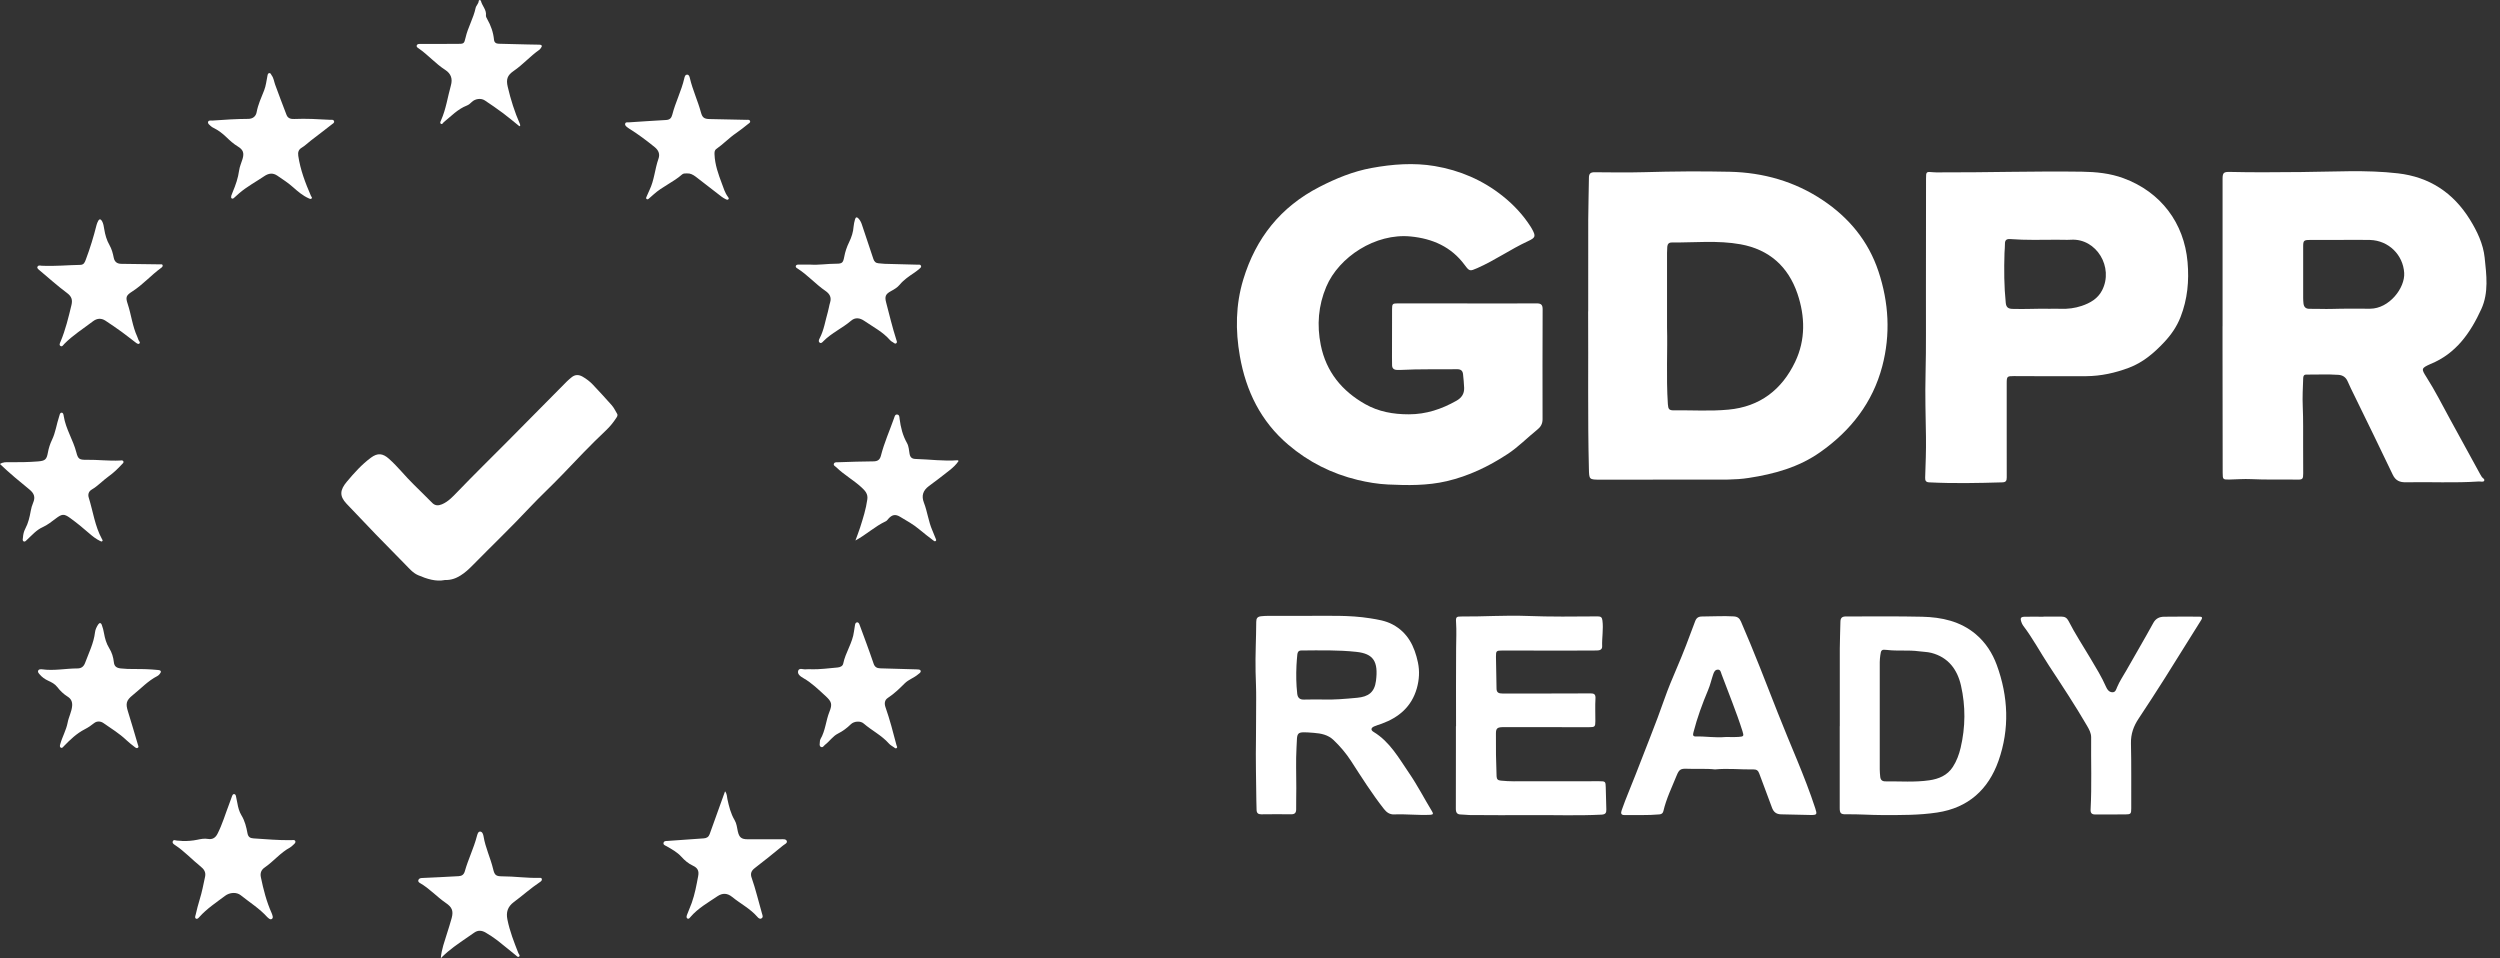
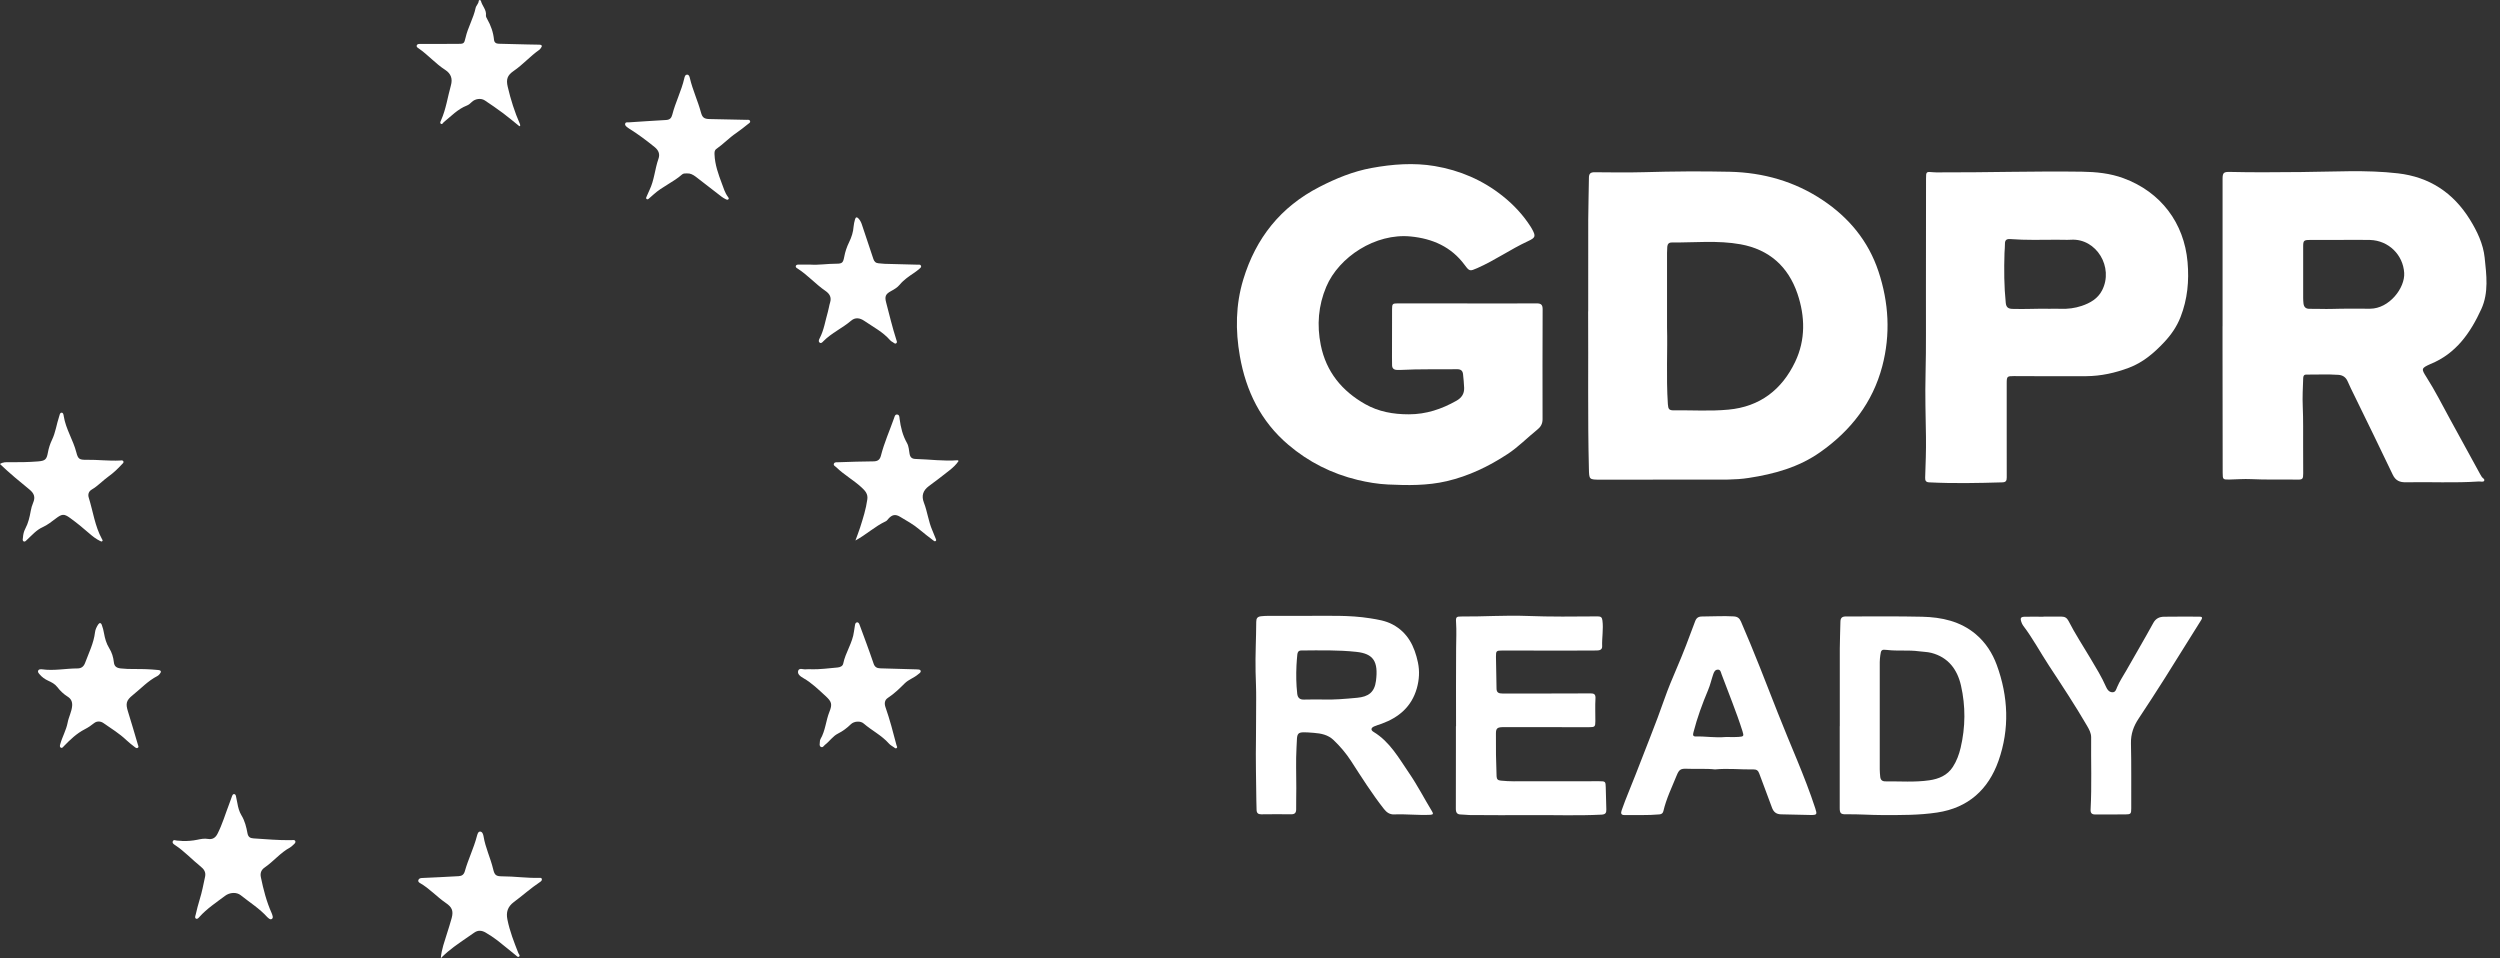
<svg xmlns="http://www.w3.org/2000/svg" width="167" height="64" viewBox="0 0 167 64" fill="none">
  <rect x="0" y="0" width="167" height="64" fill="#333333" stroke="none" />
  <g clip-path="url(#clip0_59_7531)">
    <path d="M106.092 20.799C106.092 19.025 106.087 16.844 106.094 14.665C106.096 13.736 106.133 12.804 106.14 11.874C106.14 11.599 106.246 11.504 106.519 11.506C107.616 11.515 108.712 11.532 109.808 11.502C111.723 11.448 113.638 11.43 115.551 11.474C117.789 11.525 119.887 12.119 121.756 13.368C123.516 14.543 124.811 16.108 125.484 18.137C126.175 20.218 126.293 22.341 125.736 24.462C125.097 26.89 123.638 28.764 121.591 30.204C120.153 31.218 118.518 31.664 116.809 31.927C115.9 32.069 114.986 32.036 114.073 32.038C111.686 32.043 109.299 32.041 106.913 32.041C106.142 32.041 106.156 32.041 106.138 31.287C106.055 27.927 106.108 24.566 106.087 20.801L106.092 20.799ZM111.358 21.876C111.402 23.326 111.293 25.16 111.413 26.992C111.436 27.332 111.494 27.415 111.82 27.411C113.032 27.395 114.244 27.478 115.453 27.364C117.565 27.17 119.031 26.028 119.917 24.171C120.618 22.702 120.585 21.139 120.07 19.619C119.452 17.804 118.18 16.666 116.27 16.319C114.746 16.044 113.201 16.21 111.665 16.199C111.469 16.199 111.39 16.312 111.374 16.483C111.362 16.617 111.358 16.751 111.358 16.886C111.358 18.421 111.358 19.957 111.358 21.874V21.876Z" fill="white" />
    <path d="M98.016 20.271C99.565 20.271 101.115 20.276 102.662 20.266C102.953 20.266 103.048 20.373 103.048 20.655C103.039 23.104 103.036 25.551 103.043 28C103.043 28.312 102.923 28.516 102.685 28.706C102.019 29.24 101.425 29.86 100.705 30.331C99.447 31.157 98.108 31.8 96.644 32.142C95.351 32.445 94.031 32.427 92.713 32.364C92.028 32.332 91.357 32.218 90.691 32.059C88.959 31.64 87.412 30.861 86.056 29.707C84.222 28.148 83.233 26.125 82.823 23.793C82.52 22.07 82.539 20.357 83.052 18.666C83.892 15.902 85.545 13.819 88.14 12.486C89.25 11.915 90.393 11.446 91.623 11.221C93.022 10.965 94.445 10.858 95.844 11.094C97.511 11.376 99.045 12.028 100.386 13.101C101.124 13.691 101.751 14.364 102.255 15.155C102.28 15.195 102.306 15.236 102.329 15.28C102.606 15.782 102.583 15.872 102.065 16.113C100.904 16.649 99.854 17.396 98.682 17.91C98.187 18.127 98.159 18.132 97.838 17.697C96.942 16.485 95.694 15.939 94.232 15.796C91.887 15.565 89.438 17.16 88.594 19.156C88.062 20.414 87.96 21.719 88.228 23.051C88.587 24.836 89.644 26.12 91.195 26.996C92.086 27.501 93.071 27.679 94.112 27.676C95.27 27.676 96.299 27.329 97.287 26.772C97.634 26.576 97.817 26.305 97.805 25.914C97.796 25.609 97.761 25.303 97.731 24.998C97.708 24.758 97.574 24.658 97.324 24.663C96.073 24.681 94.824 24.644 93.573 24.711C93.496 24.716 93.418 24.711 93.342 24.711C93.106 24.711 92.983 24.607 92.99 24.362C92.995 24.2 92.985 24.036 92.985 23.872C92.985 22.797 92.985 21.723 92.99 20.648C92.99 20.301 93.025 20.266 93.369 20.266C94.919 20.266 96.468 20.266 98.016 20.266V20.271Z" fill="white" />
    <path d="M148.468 21.79C148.468 19.313 148.468 16.836 148.468 14.36C148.468 13.552 148.465 12.748 148.468 11.94C148.468 11.526 148.558 11.476 148.97 11.485C150.556 11.526 152.143 11.501 153.729 11.492C155.882 11.478 158.04 11.33 160.186 11.58C162.275 11.822 163.868 12.861 164.983 14.655C165.478 15.453 165.88 16.302 165.975 17.209C166.093 18.349 166.257 19.545 165.753 20.645C165.027 22.23 164.065 23.622 162.358 24.316C162.349 24.32 162.339 24.323 162.332 24.327C161.738 24.596 161.736 24.642 162.08 25.181C162.659 26.087 163.142 27.049 163.658 27.993C164.331 29.223 165.004 30.451 165.679 31.682C165.707 31.733 165.744 31.779 165.767 31.83C165.818 31.936 166.014 32.001 165.938 32.123C165.88 32.218 165.704 32.154 165.582 32.163C163.958 32.272 162.332 32.184 160.707 32.216C160.313 32.223 160.024 32.11 159.835 31.709C158.995 29.94 158.13 28.185 157.272 26.423C157.122 26.113 156.962 25.805 156.828 25.486C156.71 25.208 156.511 25.063 156.215 25.04C155.494 24.989 154.774 25.03 154.053 25.023C153.903 25.023 153.859 25.123 153.854 25.252C153.831 25.884 153.796 26.515 153.824 27.151C153.863 28.041 153.845 28.936 153.849 29.829C153.852 30.424 153.849 31.02 153.854 31.615C153.854 31.994 153.822 32.045 153.454 32.038C152.425 32.015 151.396 32.059 150.366 32.005C149.888 31.982 149.407 32.024 148.926 32.033C148.488 32.04 148.477 32.029 148.475 31.582C148.47 28.828 148.468 26.071 148.465 23.317C148.465 22.808 148.465 22.299 148.465 21.79C148.465 21.79 148.468 21.79 148.47 21.79H148.468ZM156.268 16.029C155.614 16.029 154.962 16.029 154.307 16.029C153.896 16.029 153.852 16.071 153.852 16.466C153.852 17.618 153.852 18.77 153.852 19.919C153.852 20.035 153.861 20.148 153.872 20.264C153.9 20.511 154.023 20.636 154.291 20.629C154.779 20.62 155.269 20.652 155.76 20.636C156.615 20.608 157.471 20.625 158.327 20.622C159.596 20.618 160.663 19.239 160.6 18.229C160.526 17.031 159.569 16.066 158.318 16.029C157.635 16.011 156.953 16.027 156.271 16.027L156.268 16.029Z" fill="white" />
    <path d="M134.048 28.701C134.048 29.767 134.043 30.831 134.05 31.897C134.05 32.11 133.995 32.214 133.761 32.221C132.128 32.27 130.498 32.304 128.865 32.221C128.641 32.209 128.594 32.096 128.601 31.904C128.631 31.002 128.668 30.103 128.655 29.201C128.634 27.792 128.59 26.384 128.627 24.975C128.673 23.151 128.645 21.328 128.652 19.506C128.659 16.983 128.657 14.459 128.659 11.936C128.659 11.462 128.666 11.46 129.149 11.506C129.274 11.518 129.399 11.515 129.524 11.515C132.709 11.527 135.891 11.423 139.073 11.469C140.017 11.483 140.954 11.573 141.851 11.906C144.349 12.826 145.901 14.901 146.129 17.503C146.24 18.77 146.125 19.984 145.662 21.175C145.408 21.828 145.022 22.378 144.552 22.875C143.884 23.585 143.148 24.214 142.214 24.566C141.298 24.91 140.352 25.121 139.372 25.128C137.755 25.14 136.141 25.128 134.524 25.123C134.083 25.123 134.048 25.142 134.048 25.593C134.043 26.629 134.048 27.665 134.048 28.703H134.05L134.048 28.701ZM136.795 20.627C137.156 20.627 137.408 20.618 137.658 20.627C138.134 20.646 138.604 20.586 139.053 20.435C139.619 20.246 140.133 19.952 140.417 19.399C141.213 17.861 140.045 15.909 138.343 16.014C138.035 16.032 137.727 16.014 137.42 16.014C136.372 16.018 135.322 16.05 134.277 15.97C134.032 15.951 133.923 16.046 133.93 16.298C133.934 16.499 133.907 16.7 133.9 16.901C133.867 18.014 133.87 19.126 133.985 20.236C134.015 20.516 134.136 20.625 134.429 20.634C135.257 20.66 136.083 20.611 136.798 20.625L136.795 20.627Z" fill="white" />
    <path d="M87.46 41.138C88.688 41.149 90.113 41.075 91.526 41.302C92.039 41.385 92.55 41.461 93.02 41.711C94.047 42.255 94.493 43.187 94.718 44.253C94.84 44.831 94.805 45.414 94.641 45.99C94.292 47.204 93.45 47.921 92.303 48.342C92.132 48.404 91.954 48.45 91.787 48.527C91.577 48.621 91.554 48.77 91.75 48.888C92.842 49.547 93.432 50.627 94.119 51.63C94.685 52.456 95.141 53.344 95.659 54.197C95.747 54.343 95.756 54.417 95.548 54.429C94.741 54.47 93.936 54.369 93.131 54.403C92.833 54.415 92.625 54.267 92.449 54.042C91.646 53.02 90.955 51.924 90.252 50.837C89.916 50.319 89.519 49.85 89.072 49.426C88.709 49.084 88.249 48.992 87.77 48.955C86.517 48.857 86.667 48.874 86.607 49.935C86.556 50.835 86.595 51.739 86.593 52.641C86.593 53.111 86.579 53.582 86.584 54.052C86.586 54.295 86.493 54.399 86.244 54.394C85.58 54.385 84.916 54.389 84.252 54.396C84.044 54.399 83.947 54.309 83.94 54.112C83.931 53.901 83.926 53.691 83.924 53.478C83.91 52.097 83.873 50.717 83.899 49.336C83.915 48.453 83.899 47.572 83.912 46.69C83.919 46.087 83.887 45.483 83.873 44.877C83.848 43.765 83.912 42.652 83.917 41.54C83.917 41.304 83.996 41.193 84.241 41.165C84.558 41.131 84.875 41.14 85.192 41.138C85.885 41.133 86.577 41.138 87.465 41.138H87.46ZM88.42 46.727C89.065 46.753 89.859 46.686 90.654 46.612C91.415 46.542 91.817 46.242 91.915 45.485C92.081 44.188 91.748 43.668 90.608 43.545C89.387 43.413 88.152 43.443 86.924 43.453C86.739 43.453 86.674 43.568 86.66 43.73C86.639 43.968 86.616 44.206 86.605 44.447C86.575 45.081 86.584 45.712 86.655 46.341C86.686 46.616 86.829 46.744 87.116 46.732C87.5 46.718 87.883 46.727 88.422 46.727H88.42Z" fill="white" />
-     <path d="M29.7 38.749C29.122 38.864 28.523 38.677 27.931 38.423C27.579 38.272 27.346 37.981 27.094 37.729C25.761 36.385 24.445 35.025 23.148 33.647C22.658 33.129 22.709 32.724 23.171 32.174C23.662 31.591 24.163 31.027 24.781 30.571C25.225 30.243 25.57 30.277 25.983 30.647C26.589 31.186 27.08 31.829 27.66 32.389C28.074 32.787 28.472 33.198 28.881 33.601C29.069 33.786 29.279 33.788 29.52 33.688C29.943 33.511 30.246 33.177 30.549 32.865C31.668 31.702 32.822 30.573 33.96 29.426C35.264 28.11 36.566 26.792 37.871 25.476C37.966 25.381 38.07 25.296 38.174 25.21C38.412 25.009 38.664 25.014 38.923 25.164C39.175 25.31 39.404 25.483 39.603 25.694C40.029 26.149 40.456 26.605 40.868 27.074C41.011 27.238 41.106 27.444 41.22 27.634C41.287 27.745 41.22 27.837 41.162 27.925C40.968 28.224 40.741 28.501 40.484 28.744C39.469 29.699 38.514 30.712 37.552 31.718C36.842 32.461 36.085 33.157 35.382 33.904C34.147 35.222 32.841 36.471 31.576 37.759C31.326 38.013 31.067 38.256 30.762 38.444C30.463 38.629 30.146 38.758 29.707 38.746L29.7 38.749Z" fill="white" />
    <path d="M122.898 48.508C122.898 46.781 122.893 45.053 122.898 43.323C122.898 42.729 122.933 42.134 122.94 41.54C122.942 41.288 123.039 41.179 123.303 41.179C125.005 41.188 126.707 41.156 128.407 41.198C129.702 41.23 130.949 41.494 131.985 42.368C132.642 42.923 133.095 43.633 133.384 44.419C134.159 46.533 134.249 48.698 133.5 50.823C132.827 52.731 131.488 53.962 129.406 54.276C128.201 54.459 126.992 54.447 125.78 54.447C124.952 54.447 124.126 54.38 123.298 54.394C122.967 54.401 122.893 54.318 122.893 53.98C122.891 52.155 122.893 50.333 122.893 48.508C122.893 48.508 122.896 48.508 122.898 48.508ZM125.567 47.831C125.567 49.019 125.567 50.21 125.567 51.399C125.567 51.561 125.585 51.723 125.599 51.887C125.618 52.093 125.729 52.197 125.939 52.195C126.92 52.185 127.903 52.266 128.876 52.125C129.508 52.033 130.084 51.799 130.451 51.228C130.704 50.837 130.863 50.405 130.97 49.954C131.296 48.568 131.307 47.174 130.993 45.791C130.747 44.718 130.144 43.906 129.013 43.612C128.747 43.543 128.463 43.545 128.185 43.506C127.477 43.409 126.763 43.503 126.055 43.416C125.699 43.372 125.648 43.409 125.604 43.776C125.585 43.929 125.567 44.082 125.567 44.234C125.565 45.432 125.567 46.633 125.567 47.831Z" fill="white" />
    <path d="M97.264 48.516C97.264 46.779 97.255 45.04 97.269 43.303C97.273 42.718 97.303 42.135 97.264 41.55C97.241 41.208 97.292 41.18 97.643 41.182C99.096 41.194 100.548 41.09 102 41.145C103.578 41.205 105.155 41.189 106.732 41.175C106.943 41.175 107.017 41.242 107.042 41.448C107.118 42.024 107.003 42.598 107.024 43.174C107.033 43.4 106.855 43.451 106.665 43.453C106.05 43.456 105.432 43.46 104.817 43.46C103.326 43.46 101.834 43.456 100.342 43.456C99.961 43.456 99.928 43.479 99.93 43.863C99.937 44.573 99.963 45.283 99.968 45.993C99.968 46.273 100.127 46.326 100.358 46.326C101.281 46.326 102.206 46.326 103.129 46.326C104.158 46.326 105.187 46.328 106.219 46.317C106.485 46.314 106.596 46.37 106.577 46.67C106.547 47.168 106.573 47.669 106.57 48.167C106.57 48.541 106.538 48.576 106.154 48.576C104.336 48.576 102.516 48.574 100.698 48.572C100.583 48.572 100.467 48.572 100.351 48.574C100.023 48.585 99.93 48.664 99.928 48.983C99.919 49.943 99.933 50.903 99.972 51.862C99.981 52.054 100.062 52.128 100.252 52.145C100.539 52.17 100.826 52.193 101.115 52.191C103.02 52.186 104.926 52.186 106.832 52.186C107.241 52.186 107.255 52.202 107.264 52.6C107.273 53.088 107.287 53.578 107.303 54.066C107.31 54.288 107.257 54.404 106.984 54.418C105.407 54.499 103.83 54.437 102.252 54.45C100.886 54.462 99.519 54.45 98.154 54.444C97.972 54.444 97.789 54.407 97.609 54.409C97.329 54.413 97.248 54.279 97.25 54.016C97.257 52.623 97.255 51.231 97.255 49.839C97.255 49.397 97.255 48.955 97.255 48.514H97.262L97.264 48.516Z" fill="white" />
    <path d="M114.563 51.397C113.946 51.328 113.319 51.383 112.697 51.353C112.26 51.333 112.16 51.411 111.998 51.809C111.681 52.591 111.307 53.352 111.115 54.179C111.082 54.318 111.001 54.388 110.853 54.401C110.076 54.475 109.297 54.434 108.518 54.446C108.27 54.45 108.263 54.314 108.33 54.119C108.61 53.312 108.957 52.531 109.262 51.733C109.905 50.047 110.597 48.379 111.191 46.675C111.429 45.997 111.707 45.331 111.991 44.67C112.442 43.629 112.84 42.57 113.233 41.506C113.321 41.268 113.458 41.182 113.703 41.182C114.404 41.182 115.104 41.133 115.807 41.175C116.064 41.191 116.194 41.286 116.298 41.524C117.174 43.541 117.965 45.595 118.765 47.639C119.593 49.758 120.551 51.825 121.258 53.99C121.395 54.408 121.381 54.448 120.93 54.441C120.276 54.432 119.623 54.408 118.971 54.397C118.65 54.39 118.467 54.237 118.361 53.932C118.09 53.173 117.789 52.424 117.516 51.666C117.445 51.467 117.334 51.395 117.135 51.397C116.279 51.413 115.423 51.314 114.563 51.397ZM115.273 49.23C115.479 49.23 115.807 49.246 116.133 49.226C116.487 49.203 116.501 49.172 116.397 48.842C115.99 47.551 115.467 46.3 114.998 45.033C114.952 44.908 114.935 44.721 114.741 44.732C114.561 44.741 114.494 44.894 114.443 45.044C114.323 45.389 114.249 45.747 114.105 46.085C113.719 47.005 113.374 47.942 113.125 48.911C113.074 49.108 113.081 49.205 113.31 49.198C113.925 49.177 114.538 49.295 115.275 49.233L115.273 49.23Z" fill="white" />
    <path d="M136.504 41.19C136.909 41.19 137.311 41.192 137.716 41.19C137.931 41.19 138.072 41.276 138.174 41.472C138.608 42.328 139.14 43.13 139.628 43.956C140.005 44.592 140.396 45.219 140.692 45.899C140.771 46.081 140.9 46.241 141.115 46.243C141.319 46.243 141.358 46.054 141.421 45.906C141.587 45.506 141.835 45.147 142.047 44.772C142.642 43.72 143.257 42.679 143.838 41.618C144.006 41.308 144.252 41.202 144.561 41.197C145.341 41.185 146.12 41.19 146.9 41.192C147.066 41.192 147.166 41.218 147.036 41.424C146.217 42.721 145.413 44.03 144.594 45.328C144.025 46.227 143.444 47.122 142.855 48.01C142.522 48.512 142.334 49.032 142.348 49.652C142.381 51.1 142.362 52.55 142.367 54C142.367 54.359 142.341 54.4 141.978 54.403C141.305 54.41 140.632 54.403 139.959 54.407C139.716 54.407 139.64 54.298 139.652 54.07C139.737 52.467 139.672 50.864 139.689 49.264C139.691 48.965 139.554 48.723 139.404 48.466C138.611 47.106 137.744 45.79 136.879 44.476C136.293 43.586 135.794 42.642 135.146 41.791C135.089 41.717 135.052 41.623 135.021 41.532C134.938 41.278 134.991 41.202 135.267 41.197C135.681 41.19 136.095 41.197 136.506 41.197L136.504 41.19Z" fill="white" />
    <path d="M0 30.992C0.22 30.855 0.414 30.874 0.604 30.876C1.249 30.879 1.892 30.876 2.535 30.823C3.009 30.784 3.115 30.705 3.199 30.233C3.252 29.937 3.344 29.651 3.471 29.387C3.714 28.887 3.777 28.339 3.95 27.823C3.983 27.726 3.996 27.576 4.105 27.567C4.23 27.558 4.246 27.719 4.26 27.81C4.396 28.663 4.889 29.392 5.1 30.22C5.213 30.666 5.308 30.721 5.773 30.714C6.522 30.703 7.271 30.8 8.021 30.763C8.099 30.758 8.212 30.726 8.247 30.832C8.273 30.913 8.189 30.966 8.138 31.022C7.87 31.311 7.586 31.586 7.264 31.815C6.873 32.093 6.55 32.456 6.131 32.701C5.923 32.824 5.858 33.023 5.93 33.249C6.217 34.17 6.339 35.146 6.811 36.008C6.834 36.05 6.876 36.092 6.843 36.138C6.799 36.2 6.737 36.163 6.688 36.138C6.418 36.008 6.182 35.823 5.958 35.627C5.546 35.264 5.12 34.919 4.676 34.597C4.276 34.306 4.133 34.331 3.737 34.63C3.455 34.843 3.175 35.067 2.849 35.215C2.435 35.4 2.146 35.742 1.82 36.041C1.753 36.103 1.681 36.212 1.582 36.166C1.48 36.117 1.526 35.992 1.533 35.904C1.547 35.703 1.591 35.502 1.686 35.324C1.889 34.944 1.982 34.535 2.056 34.119C2.088 33.938 2.137 33.765 2.209 33.596C2.377 33.208 2.285 32.96 1.961 32.694C1.302 32.155 0.643 31.616 0.002 30.999L0 30.992Z" fill="white" />
-     <path d="M15.451 13.072C15.477 13.003 15.507 12.913 15.546 12.825C15.74 12.363 15.905 11.891 15.972 11.393C16.009 11.123 16.124 10.88 16.201 10.623C16.323 10.209 16.242 9.999 15.879 9.779C15.597 9.608 15.357 9.391 15.121 9.162C14.864 8.912 14.582 8.699 14.258 8.54C14.189 8.507 14.119 8.466 14.068 8.412C13.992 8.334 13.858 8.262 13.902 8.135C13.946 8.015 14.085 8.061 14.186 8.054C14.982 7.996 15.777 7.945 16.578 7.941C16.878 7.941 17.089 7.781 17.142 7.499C17.237 6.981 17.456 6.514 17.646 6.033C17.766 5.727 17.797 5.399 17.863 5.08C17.88 4.999 17.887 4.89 17.995 4.883C18.085 4.876 18.104 4.978 18.148 5.036C18.284 5.218 18.305 5.445 18.379 5.651C18.622 6.329 18.883 6.997 19.138 7.67C19.23 7.913 19.432 7.957 19.654 7.948C20.451 7.913 21.247 7.959 22.043 8.003C22.144 8.008 22.279 7.971 22.316 8.1C22.348 8.209 22.225 8.262 22.156 8.318C21.696 8.681 21.229 9.032 20.764 9.391C20.558 9.548 20.378 9.735 20.151 9.869C19.954 9.985 19.887 10.161 19.924 10.408C20.063 11.35 20.398 12.224 20.773 13.089C20.798 13.144 20.879 13.2 20.81 13.264C20.752 13.318 20.678 13.274 20.62 13.248C20.229 13.072 19.903 12.797 19.589 12.517C19.258 12.219 18.886 11.981 18.523 11.733C18.229 11.534 17.947 11.567 17.646 11.773C17.089 12.15 16.492 12.467 15.979 12.908C15.87 13.003 15.766 13.103 15.657 13.197C15.606 13.244 15.551 13.297 15.479 13.255C15.424 13.223 15.438 13.153 15.449 13.072H15.451Z" fill="white" />
    <path d="M64.037 30.791C63.877 31.032 63.667 31.226 63.447 31.402C62.989 31.767 62.522 32.121 62.05 32.47C61.655 32.764 61.539 33.118 61.717 33.578C61.951 34.179 62.018 34.829 62.277 35.421C62.353 35.597 62.425 35.775 62.495 35.956C62.518 36.013 62.571 36.09 62.504 36.141C62.439 36.187 62.377 36.127 62.326 36.087C62.023 35.852 61.713 35.623 61.421 35.373C61.024 35.033 60.566 34.785 60.122 34.519C59.803 34.327 59.585 34.383 59.338 34.66C59.287 34.718 59.24 34.79 59.173 34.82C58.45 35.158 57.867 35.713 57.143 36.106C57.247 35.817 57.36 35.532 57.455 35.239C57.652 34.619 57.851 33.999 57.938 33.349C57.987 32.988 57.79 32.778 57.541 32.549C57.016 32.068 56.387 31.721 55.878 31.226C55.804 31.154 55.644 31.09 55.711 30.96C55.767 30.854 55.917 30.879 56.03 30.877C56.798 30.854 57.568 30.821 58.336 30.819C58.625 30.819 58.776 30.717 58.847 30.435C59.065 29.577 59.428 28.77 59.721 27.937C59.759 27.833 59.782 27.681 59.925 27.69C60.089 27.701 60.08 27.866 60.094 27.981C60.166 28.548 60.3 29.091 60.587 29.596C60.711 29.815 60.716 30.077 60.76 30.319C60.804 30.56 60.926 30.655 61.174 30.659C62.106 30.685 63.033 30.817 63.968 30.745C63.982 30.745 63.998 30.764 64.037 30.791Z" fill="white" />
    <path d="M54.162 17.678C54.694 17.711 55.276 17.616 55.864 17.616C56.262 17.616 56.319 17.549 56.394 17.16C56.458 16.818 56.565 16.494 56.72 16.18C56.881 15.851 56.995 15.507 57.02 15.134C57.032 14.973 57.073 14.813 57.115 14.656C57.157 14.491 57.247 14.482 57.356 14.605C57.45 14.713 57.52 14.838 57.566 14.977C57.82 15.75 58.084 16.522 58.339 17.294C58.396 17.47 58.498 17.574 58.685 17.588C58.819 17.597 58.954 17.618 59.088 17.623C59.828 17.644 60.568 17.66 61.308 17.681C61.382 17.681 61.474 17.658 61.516 17.741C61.569 17.845 61.477 17.9 61.417 17.954C61.308 18.048 61.195 18.139 61.077 18.217C60.725 18.453 60.376 18.687 60.101 19.017C59.948 19.203 59.738 19.327 59.525 19.443C59.146 19.646 59.088 19.808 59.197 20.218C59.414 21.043 59.611 21.874 59.872 22.688C59.897 22.766 59.953 22.863 59.872 22.928C59.784 22.998 59.715 22.901 59.643 22.861C59.576 22.822 59.506 22.783 59.458 22.725C58.977 22.17 58.327 21.841 57.735 21.434C57.437 21.231 57.131 21.187 56.858 21.42C56.273 21.92 55.554 22.237 55.008 22.787C54.943 22.852 54.867 22.958 54.765 22.894C54.652 22.824 54.703 22.695 54.749 22.607C55.045 22.047 55.128 21.423 55.304 20.826C55.364 20.625 55.385 20.412 55.45 20.211C55.559 19.859 55.417 19.621 55.135 19.429C54.478 18.978 53.949 18.365 53.274 17.937C53.211 17.898 53.128 17.852 53.163 17.759C53.195 17.674 53.285 17.676 53.361 17.676C53.611 17.676 53.861 17.676 54.166 17.676L54.162 17.678Z" fill="white" />
    <path d="M34.702 8.438C34.339 8.146 33.983 7.843 33.608 7.563C33.208 7.265 32.797 6.981 32.38 6.705C32.124 6.537 31.731 6.597 31.509 6.819C31.411 6.916 31.307 7.006 31.182 7.052C30.574 7.288 30.139 7.762 29.647 8.158C29.587 8.206 29.543 8.338 29.446 8.264C29.367 8.204 29.434 8.1 29.466 8.026C29.795 7.284 29.904 6.476 30.121 5.702C30.241 5.271 30.139 4.925 29.732 4.663C29.092 4.252 28.592 3.662 27.965 3.232C27.898 3.185 27.799 3.132 27.841 3.03C27.884 2.922 27.998 2.938 28.093 2.936C28.911 2.933 29.728 2.931 30.546 2.931C30.977 2.931 31.007 2.929 31.099 2.517C31.254 1.83 31.627 1.22 31.772 0.53C31.807 0.366 31.971 0.248 31.978 0.063C31.978 0.038 32.029 -0.006 32.054 -0.004C32.08 -0.004 32.119 0.038 32.128 0.068C32.209 0.399 32.508 0.653 32.461 1.03C32.452 1.106 32.503 1.199 32.545 1.273C32.792 1.703 32.952 2.161 33 2.656C33.019 2.85 33.148 2.917 33.317 2.922C33.96 2.94 34.605 2.954 35.248 2.97C35.507 2.977 35.766 2.975 36.025 2.984C36.222 2.991 36.233 3.084 36.122 3.22C36.092 3.257 36.065 3.301 36.028 3.326C35.419 3.75 34.929 4.319 34.316 4.737C33.891 5.029 33.798 5.29 33.916 5.796C34.115 6.65 34.376 7.48 34.73 8.283C34.744 8.315 34.746 8.354 34.753 8.389C34.735 8.403 34.719 8.419 34.7 8.433L34.702 8.438Z" fill="white" />
-     <path d="M2.801 17.752C3.693 17.793 4.526 17.707 5.361 17.694C5.611 17.689 5.664 17.52 5.736 17.331C6.02 16.577 6.254 15.809 6.45 15.027C6.473 14.935 6.513 14.844 6.557 14.761C6.638 14.608 6.728 14.629 6.809 14.761C6.91 14.93 6.931 15.124 6.964 15.312C7.024 15.684 7.123 16.04 7.313 16.371C7.461 16.63 7.54 16.919 7.597 17.213C7.651 17.488 7.819 17.622 8.104 17.624C8.969 17.634 9.834 17.65 10.699 17.659C10.764 17.659 10.844 17.631 10.865 17.721C10.881 17.793 10.828 17.846 10.773 17.888C10.095 18.378 9.542 19.019 8.832 19.472C8.418 19.736 8.379 19.854 8.532 20.309C8.77 21.029 8.846 21.794 9.168 22.488C9.2 22.557 9.223 22.631 9.249 22.703C9.276 22.786 9.404 22.874 9.304 22.953C9.226 23.015 9.119 22.923 9.047 22.869C8.74 22.641 8.444 22.395 8.132 22.171C7.773 21.912 7.41 21.662 7.04 21.419C6.76 21.237 6.476 21.26 6.21 21.463C5.562 21.958 4.866 22.391 4.29 22.978C4.223 23.048 4.151 23.189 4.036 23.108C3.932 23.036 4.01 22.909 4.047 22.816C4.378 22.025 4.577 21.195 4.776 20.365C4.854 20.036 4.787 19.803 4.484 19.578C3.839 19.098 3.238 18.556 2.62 18.038C2.551 17.978 2.445 17.899 2.512 17.802C2.595 17.68 2.743 17.763 2.808 17.754L2.801 17.752Z" fill="white" />
    <path d="M45.91 11.582C45.76 11.585 45.648 11.578 45.563 11.654C44.978 12.17 44.238 12.464 43.66 12.989C43.574 13.065 43.488 13.141 43.401 13.217C43.343 13.266 43.28 13.347 43.204 13.301C43.118 13.248 43.181 13.16 43.209 13.095C43.262 12.961 43.32 12.829 43.384 12.7C43.708 12.036 43.743 11.291 43.986 10.604C44.094 10.297 44 10.042 43.727 9.822C43.178 9.381 42.623 8.958 42.025 8.59C41.976 8.56 41.927 8.525 41.883 8.488C41.809 8.426 41.726 8.354 41.766 8.248C41.803 8.143 41.911 8.178 41.992 8.174C42.827 8.12 43.66 8.062 44.495 8.016C44.737 8.002 44.851 7.891 44.908 7.662C45.119 6.834 45.519 6.067 45.711 5.232C45.734 5.128 45.769 4.98 45.912 4.987C46.032 4.994 46.062 5.13 46.086 5.229C46.268 6.006 46.613 6.733 46.821 7.503C46.918 7.864 47.043 7.947 47.418 7.954C48.234 7.97 49.05 7.986 49.869 8.005C49.953 8.005 50.059 7.979 50.1 8.076C50.147 8.183 50.04 8.229 49.978 8.278C49.714 8.486 49.455 8.701 49.178 8.888C48.706 9.207 48.317 9.626 47.852 9.95C47.725 10.04 47.725 10.179 47.73 10.315C47.755 10.997 47.984 11.631 48.22 12.26C48.334 12.563 48.424 12.882 48.625 13.148C48.66 13.194 48.706 13.25 48.667 13.303C48.616 13.37 48.539 13.338 48.482 13.308C48.387 13.261 48.294 13.208 48.211 13.146C47.633 12.702 47.055 12.253 46.479 11.807C46.298 11.668 46.104 11.571 45.914 11.585L45.91 11.582Z" fill="white" />
    <path d="M54.19 44.709C54.777 44.719 55.36 44.642 55.945 44.589C56.123 44.573 56.292 44.499 56.327 44.328C56.479 43.581 56.953 42.945 57.046 42.182C57.062 42.038 57.085 41.897 57.113 41.756C57.127 41.68 57.148 41.594 57.233 41.576C57.344 41.553 57.388 41.652 57.416 41.726C57.573 42.138 57.723 42.554 57.874 42.968C58.036 43.419 58.204 43.87 58.355 44.325C58.429 44.554 58.572 44.64 58.803 44.645C59.553 44.661 60.302 44.686 61.051 44.709C61.109 44.709 61.167 44.707 61.225 44.714C61.327 44.728 61.47 44.698 61.5 44.813C61.53 44.925 61.398 44.987 61.322 45.052C61.051 45.285 60.693 45.392 60.438 45.646C60.085 45.998 59.728 46.344 59.308 46.62C59.086 46.765 59.067 47.001 59.15 47.239C59.442 48.074 59.664 48.928 59.886 49.781C59.902 49.844 59.967 49.911 59.902 49.966C59.823 50.031 59.758 49.95 59.701 49.911C59.59 49.837 59.467 49.767 59.379 49.668C58.896 49.12 58.232 48.798 57.689 48.327C57.474 48.139 57.048 48.174 56.84 48.377C56.583 48.627 56.301 48.842 55.98 49.002C55.626 49.178 55.418 49.52 55.112 49.751C55.027 49.816 54.967 49.968 54.83 49.89C54.712 49.821 54.761 49.682 54.765 49.571C54.768 49.504 54.775 49.43 54.807 49.374C55.14 48.808 55.166 48.144 55.406 47.547C55.614 47.034 55.549 46.863 55.147 46.495C54.68 46.067 54.231 45.623 53.674 45.304C53.493 45.2 53.239 45.038 53.32 44.802C53.392 44.592 53.662 44.735 53.843 44.709C53.956 44.693 54.074 44.707 54.19 44.705V44.709Z" fill="white" />
    <path d="M12.172 56.179C12.509 56.188 12.842 56.165 13.176 56.096C13.409 56.047 13.647 55.998 13.89 56.04C14.184 56.091 14.387 55.971 14.524 55.707C14.855 55.064 15.053 54.37 15.312 53.7C15.382 53.522 15.442 53.339 15.509 53.158C15.53 53.105 15.562 53.05 15.627 53.045C15.713 53.041 15.743 53.11 15.759 53.172C15.796 53.33 15.828 53.492 15.856 53.651C15.905 53.938 15.981 54.22 16.129 54.465C16.356 54.835 16.455 55.245 16.531 55.658C16.578 55.915 16.712 55.992 16.938 56.005C17.782 56.056 18.624 56.14 19.473 56.121C19.563 56.121 19.688 56.077 19.727 56.193C19.765 56.294 19.665 56.366 19.596 56.431C19.526 56.496 19.457 56.567 19.374 56.614C18.731 56.958 18.275 57.541 17.681 57.948C17.447 58.108 17.369 58.325 17.426 58.598C17.595 59.417 17.801 60.224 18.143 60.989C18.173 61.059 18.199 61.133 18.215 61.207C18.229 61.274 18.224 61.343 18.157 61.387C18.09 61.431 18.028 61.399 17.97 61.362C17.93 61.336 17.891 61.304 17.859 61.269C17.341 60.691 16.682 60.284 16.083 59.803C15.8 59.576 15.345 59.609 15.037 59.84C14.448 60.284 13.828 60.689 13.328 61.244C13.27 61.309 13.187 61.419 13.09 61.364C12.991 61.309 13.051 61.184 13.072 61.098C13.15 60.763 13.233 60.425 13.335 60.097C13.495 59.59 13.59 59.072 13.701 58.556C13.761 58.272 13.636 58.068 13.409 57.888C12.826 57.421 12.32 56.863 11.691 56.45C11.61 56.396 11.49 56.32 11.543 56.197C11.601 56.063 11.726 56.147 11.825 56.151C11.941 56.158 12.056 56.165 12.169 56.174L12.172 56.179Z" fill="white" />
    <path d="M29.446 63.999C29.499 63.391 29.7 62.883 29.857 62.364C29.964 62.015 30.082 61.671 30.174 61.319C30.301 60.836 30.188 60.595 29.781 60.318C29.18 59.908 28.692 59.349 28.051 58.986C27.979 58.946 27.905 58.874 27.952 58.773C27.998 58.671 28.1 58.655 28.197 58.65C28.59 58.629 28.983 58.613 29.376 58.595C29.799 58.574 30.22 58.551 30.641 58.528C30.859 58.516 30.988 58.419 31.051 58.197C31.273 57.404 31.647 56.661 31.855 55.861C31.888 55.741 31.932 55.549 32.068 55.549C32.223 55.549 32.281 55.743 32.302 55.873C32.424 56.624 32.764 57.311 32.94 58.047C33.037 58.461 33.13 58.539 33.551 58.539C34.367 58.539 35.179 58.662 35.998 58.641C36.069 58.641 36.169 58.618 36.194 58.715C36.22 58.812 36.139 58.874 36.067 58.923C35.459 59.328 34.915 59.818 34.33 60.253C33.905 60.57 33.798 60.94 33.895 61.425C34.05 62.203 34.337 62.933 34.626 63.666C34.656 63.743 34.76 63.828 34.682 63.895C34.587 63.974 34.508 63.854 34.441 63.801C34.034 63.479 33.641 63.142 33.232 62.825C32.982 62.633 32.716 62.457 32.443 62.297C32.2 62.154 31.939 62.117 31.684 62.297C31.083 62.725 30.454 63.116 29.89 63.593C29.753 63.708 29.626 63.835 29.448 64.002L29.446 63.999Z" fill="white" />
    <path d="M2.803 44.709C3.606 44.824 4.387 44.651 5.174 44.651C5.437 44.651 5.595 44.524 5.687 44.274C5.937 43.601 6.263 42.956 6.348 42.23C6.369 42.047 6.455 41.88 6.552 41.725C6.642 41.582 6.744 41.591 6.799 41.742C6.867 41.92 6.915 42.109 6.947 42.297C7.008 42.65 7.105 42.993 7.294 43.296C7.477 43.587 7.57 43.906 7.607 44.242C7.637 44.524 7.796 44.621 8.065 44.651C8.64 44.716 9.219 44.676 9.794 44.702C10.053 44.713 10.312 44.732 10.572 44.757C10.777 44.778 10.791 44.882 10.666 45.026C10.622 45.076 10.574 45.13 10.516 45.157C9.882 45.481 9.404 46.004 8.86 46.441C8.435 46.783 8.381 46.996 8.546 47.521C8.779 48.261 8.992 49.008 9.214 49.753C9.232 49.815 9.279 49.887 9.221 49.942C9.149 50.012 9.068 49.954 9.013 49.912C8.816 49.76 8.617 49.607 8.437 49.436C7.974 48.994 7.431 48.666 6.913 48.303C6.723 48.169 6.473 48.155 6.288 48.303C6.092 48.462 5.884 48.601 5.664 48.714C5.123 48.992 4.697 49.401 4.281 49.829C4.225 49.887 4.165 49.991 4.07 49.947C3.959 49.894 4.008 49.778 4.031 49.69C4.165 49.209 4.424 48.77 4.517 48.277C4.588 47.891 4.792 47.542 4.82 47.142C4.838 46.871 4.743 46.675 4.519 46.536C4.246 46.365 4.02 46.147 3.825 45.893C3.668 45.687 3.444 45.574 3.215 45.47C2.993 45.368 2.798 45.229 2.643 45.042C2.583 44.97 2.5 44.891 2.556 44.787C2.609 44.688 2.72 44.709 2.803 44.706V44.709Z" fill="white" />
-     <path d="M48.431 52.855C48.574 53.038 48.556 53.221 48.59 53.38C48.697 53.868 48.812 54.349 49.074 54.789C49.208 55.013 49.231 55.282 49.286 55.534C49.377 55.938 49.522 56.063 49.946 56.063C50.674 56.063 51.405 56.059 52.133 56.063C52.281 56.063 52.494 56.029 52.554 56.17C52.619 56.32 52.409 56.396 52.307 56.48C51.685 56.991 51.058 57.497 50.42 57.987C50.184 58.168 50.112 58.36 50.209 58.633C50.487 59.421 50.672 60.238 50.905 61.038C50.938 61.147 50.996 61.274 50.864 61.35C50.748 61.417 50.651 61.315 50.591 61.246C50.112 60.693 49.458 60.365 48.903 59.912C48.593 59.66 48.269 59.639 47.931 59.865C47.304 60.291 46.636 60.661 46.13 61.248C46.076 61.309 46.012 61.415 45.919 61.355C45.824 61.295 45.868 61.177 45.901 61.089C45.998 60.827 46.113 60.573 46.208 60.312C46.416 59.731 46.525 59.128 46.638 58.526C46.706 58.172 46.604 57.976 46.282 57.825C45.977 57.682 45.736 57.474 45.514 57.229C45.239 56.924 44.883 56.732 44.532 56.53C44.439 56.477 44.284 56.436 44.326 56.292C44.365 56.16 44.513 56.181 44.624 56.172C45.42 56.114 46.215 56.054 47.011 56.003C47.21 55.992 47.339 55.904 47.404 55.723C47.642 55.064 47.876 54.405 48.114 53.746C48.216 53.461 48.32 53.177 48.435 52.855H48.431Z" fill="white" />
  </g>
  <defs>
    <clipPath id="clip0_59_7531">
      <rect width="166.102" height="64" fill="white" />
    </clipPath>
  </defs>
</svg>